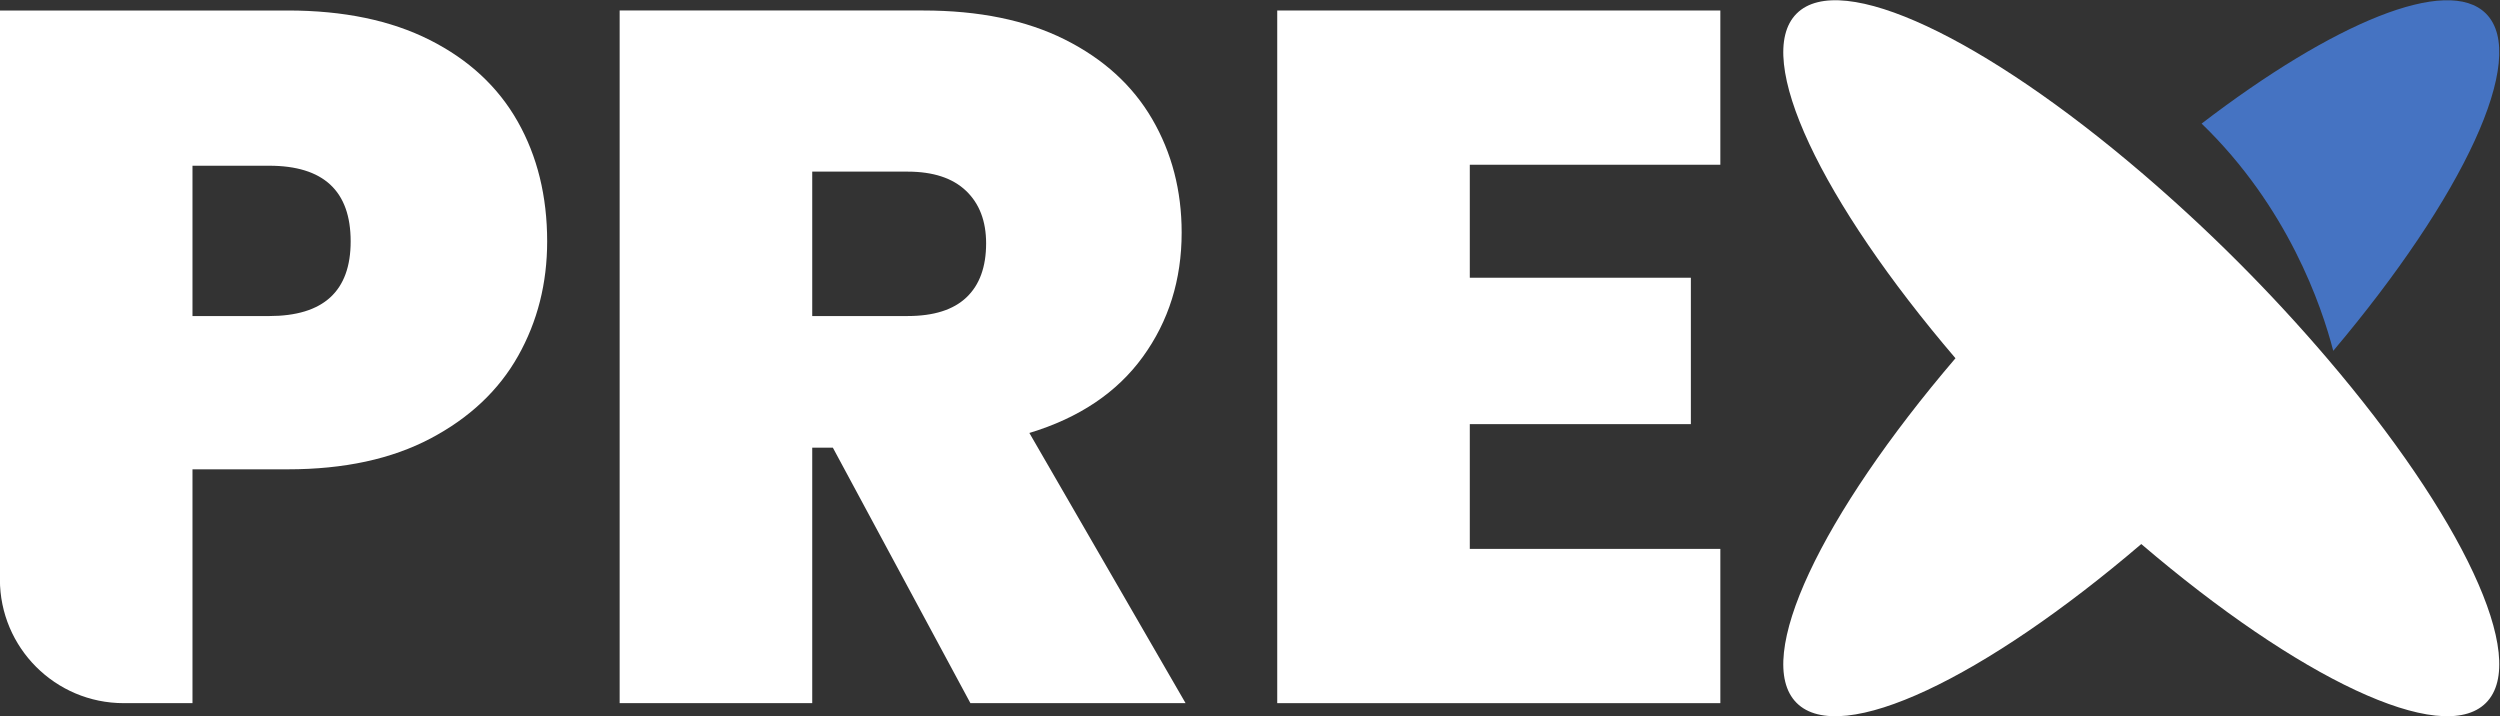
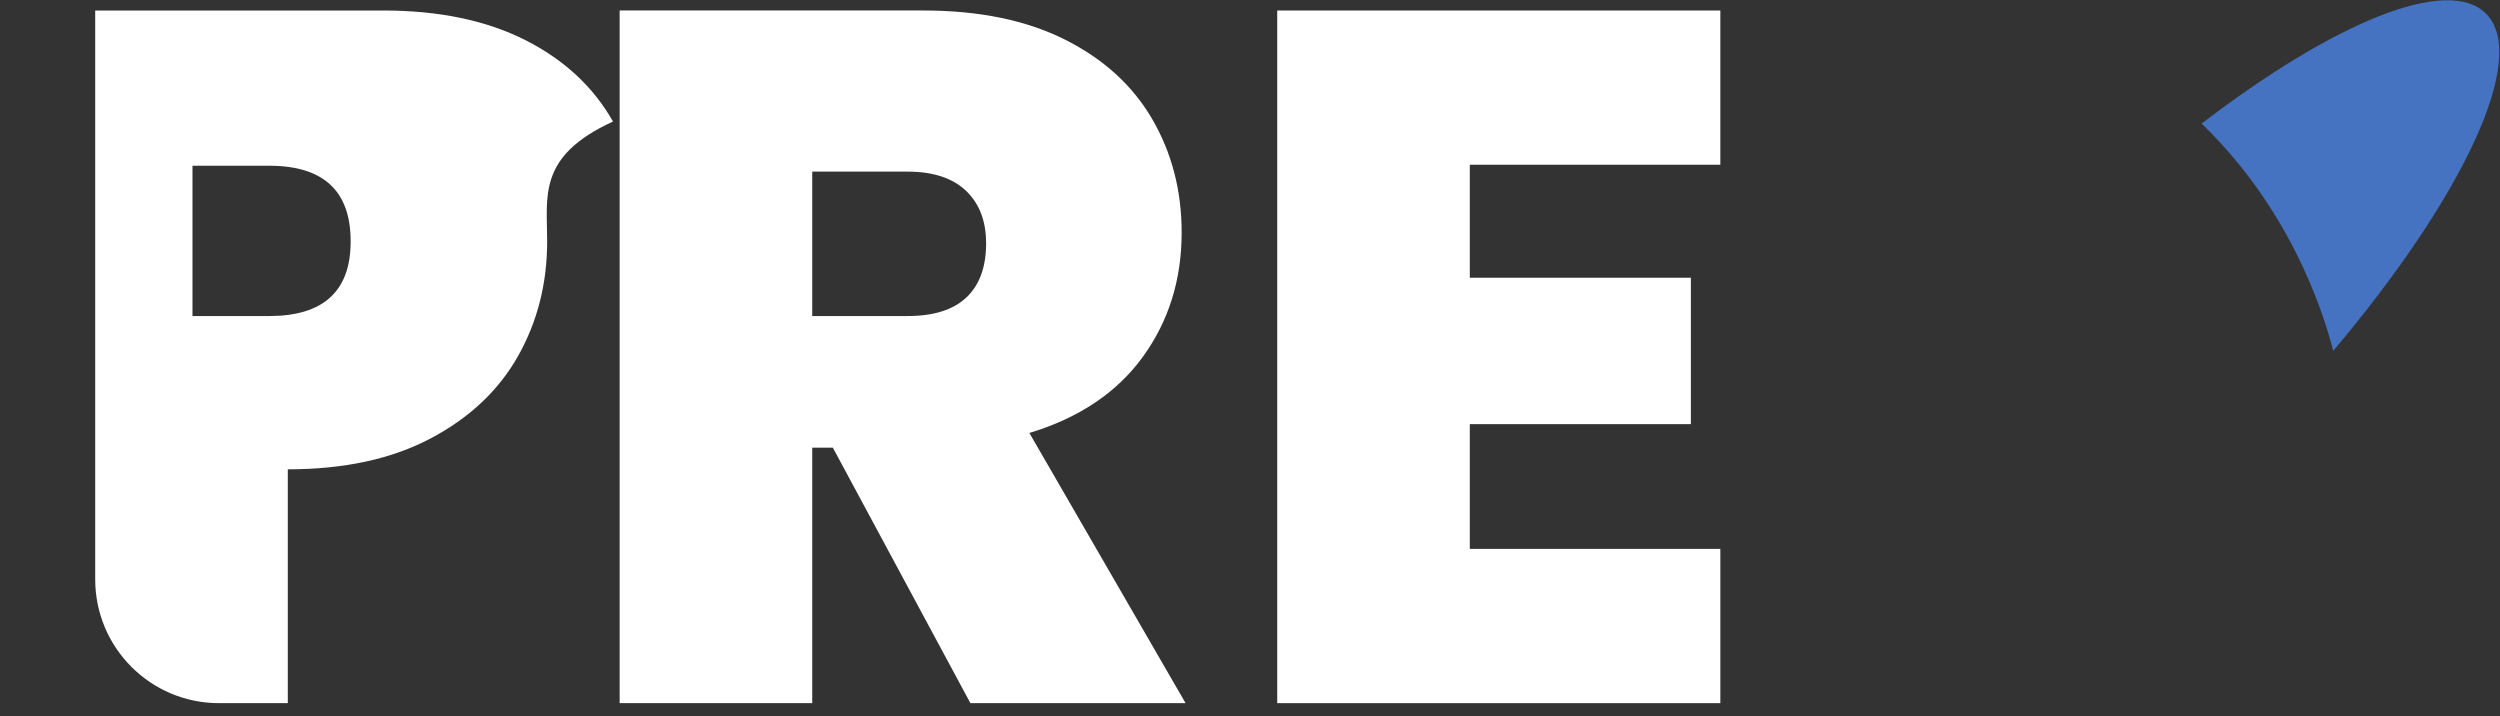
<svg xmlns="http://www.w3.org/2000/svg" xmlns:ns1="http://sodipodi.sourceforge.net/DTD/sodipodi-0.dtd" xmlns:ns2="http://www.inkscape.org/namespaces/inkscape" version="1.1" id="svg132" width="571.406" height="163.69" viewBox="0 0 571.406 163.69" ns1:docname="prex-logo.svg" ns2:version="1.2.1 (9c6d41e410, 2022-07-14)">
  <rect x="0" y="0" width="571.406" height="163.69" fill="#333333" stroke="none" />
  <defs id="defs136">
    <clipPath clipPathUnits="userSpaceOnUse" id="clipPath148">
      <path d="M 0,224.174 H 566.929 V 0 H 0 Z" id="path146" />
    </clipPath>
  </defs>
  <ns1:namedview id="namedview134" pagecolor="#ffffff" bordercolor="#666666" borderopacity="1.0" ns2:showpageshadow="2" ns2:pageopacity="0.0" ns2:pagecheckerboard="0" ns2:deskcolor="#d1d1d1" showgrid="false" ns2:zoom="1.8084275" ns2:cx="286.4367" ns2:cy="77.96829" ns2:window-width="1920" ns2:window-height="1137" ns2:window-x="-8" ns2:window-y="-8" ns2:window-maximized="1" ns2:current-layer="g142">
    <ns2:page x="0" y="0" id="page138" width="571.406" height="163.69" />
  </ns1:namedview>
  <g id="g140" ns2:groupmode="layer" ns2:label="Page 1" transform="matrix(1.333,0,0,-1.333,-90.658,227.84)">
    <g id="g142">
      <g id="g144" clip-path="url(#clipPath148)">
        <g id="g150" transform="translate(128.137,129.535)">
-           <path d="m 0,0 c 0,8.646 -4.66,12.972 -13.981,12.972 h -13.141 v -25.775 h 13.141 C -4.66,-12.803 0,-8.537 0,0 m 28.722,-19.626 c -3.313,-5.895 -8.311,-10.612 -14.99,-14.15 -6.687,-3.539 -14.854,-5.308 -24.512,-5.308 h -16.342 v -40.094 h -11.795 c -11.722,0 -21.226,9.503 -21.226,21.226 v 97.539 h 49.363 c 9.542,0 17.66,-1.685 24.343,-5.054 6.679,-3.37 11.705,-8.03 15.075,-13.981 C 32.007,14.597 33.692,7.749 33.692,0 c 0,-7.189 -1.656,-13.731 -4.97,-19.626" style="fill:#ffffff;fill-opacity:1;fill-rule:nonzero;stroke:none" id="path152" />
+           <path d="m 0,0 c 0,8.646 -4.66,12.972 -13.981,12.972 h -13.141 v -25.775 h 13.141 C -4.66,-12.803 0,-8.537 0,0 m 28.722,-19.626 c -3.313,-5.895 -8.311,-10.612 -14.99,-14.15 -6.687,-3.539 -14.854,-5.308 -24.512,-5.308 v -40.094 h -11.795 c -11.722,0 -21.226,9.503 -21.226,21.226 v 97.539 h 49.363 c 9.542,0 17.66,-1.685 24.343,-5.054 6.679,-3.37 11.705,-8.03 15.075,-13.981 C 32.007,14.597 33.692,7.749 33.692,0 c 0,-7.189 -1.656,-13.731 -4.97,-19.626" style="fill:#ffffff;fill-opacity:1;fill-rule:nonzero;stroke:none" id="path152" />
        </g>
        <g id="g154" transform="translate(207.279,116.733)">
          <path d="m 0,0 h 16.341 c 4.492,0 7.858,1.065 10.105,3.201 2.248,2.131 3.37,5.223 3.37,9.264 0,3.816 -1.15,6.824 -3.45,9.011 -2.304,2.192 -5.646,3.286 -10.025,3.286 H 0 Z M 27.122,-66.375 3.539,-22.574 H 0 V -66.375 H -33.021 V 52.39 h 52.057 c 9.546,0 17.632,-1.657 24.258,-4.97 6.627,-3.314 11.625,-7.861 14.995,-13.643 3.37,-5.787 5.054,-12.273 5.054,-19.458 0,-8.087 -2.219,-15.192 -6.655,-21.312 -4.438,-6.124 -10.925,-10.474 -19.457,-13.056 l 26.784,-46.326 z" style="fill:#ffffff;fill-opacity:1;fill-rule:nonzero;stroke:none" id="path156" />
        </g>
        <g id="g158" transform="translate(320.028,142.676)">
          <path d="M 0,0 V -19.374 H 37.906 V -44.477 H 0 v -21.392 h 42.961 v -26.45 H -33.017 V 26.446 H 42.961 V 0 Z" style="fill:#ffffff;fill-opacity:1;fill-rule:nonzero;stroke:none" id="path160" />
        </g>
        <g id="g162" transform="translate(376.067,168.594)">
-           <path d="M 0,0 C -7.595,-7.594 4.299,-32.259 27.238,-59.097 4.299,-85.937 -7.595,-110.6 0,-118.195 c 7.595,-7.594 32.258,4.299 59.097,27.239 26.84,-22.94 51.503,-34.833 59.097,-27.239 7.595,7.595 -4.298,32.258 -27.238,59.098 -4.677,5.472 -9.776,11.028 -15.304,16.555 -5.527,5.527 -11.083,10.627 -16.555,15.303 C 32.258,-4.299 7.595,7.594 0,0" style="fill:#ffffff;fill-opacity:1;fill-rule:nonzero;stroke:none" id="path164" />
-         </g>
+           </g>
        <g id="g166" transform="translate(445.51,149.732)">
          <path d="M 0,0 C 14.766,-14.271 20.576,-31.229 22.57,-38.966 44.8,-12.625 56.227,11.389 48.752,18.863 42.147,25.467 22.628,17.32 0,0" style="fill:#4573c2;fill-opacity:1;fill-rule:nonzero;stroke:none" id="path168" />
        </g>
      </g>
    </g>
  </g>
</svg>